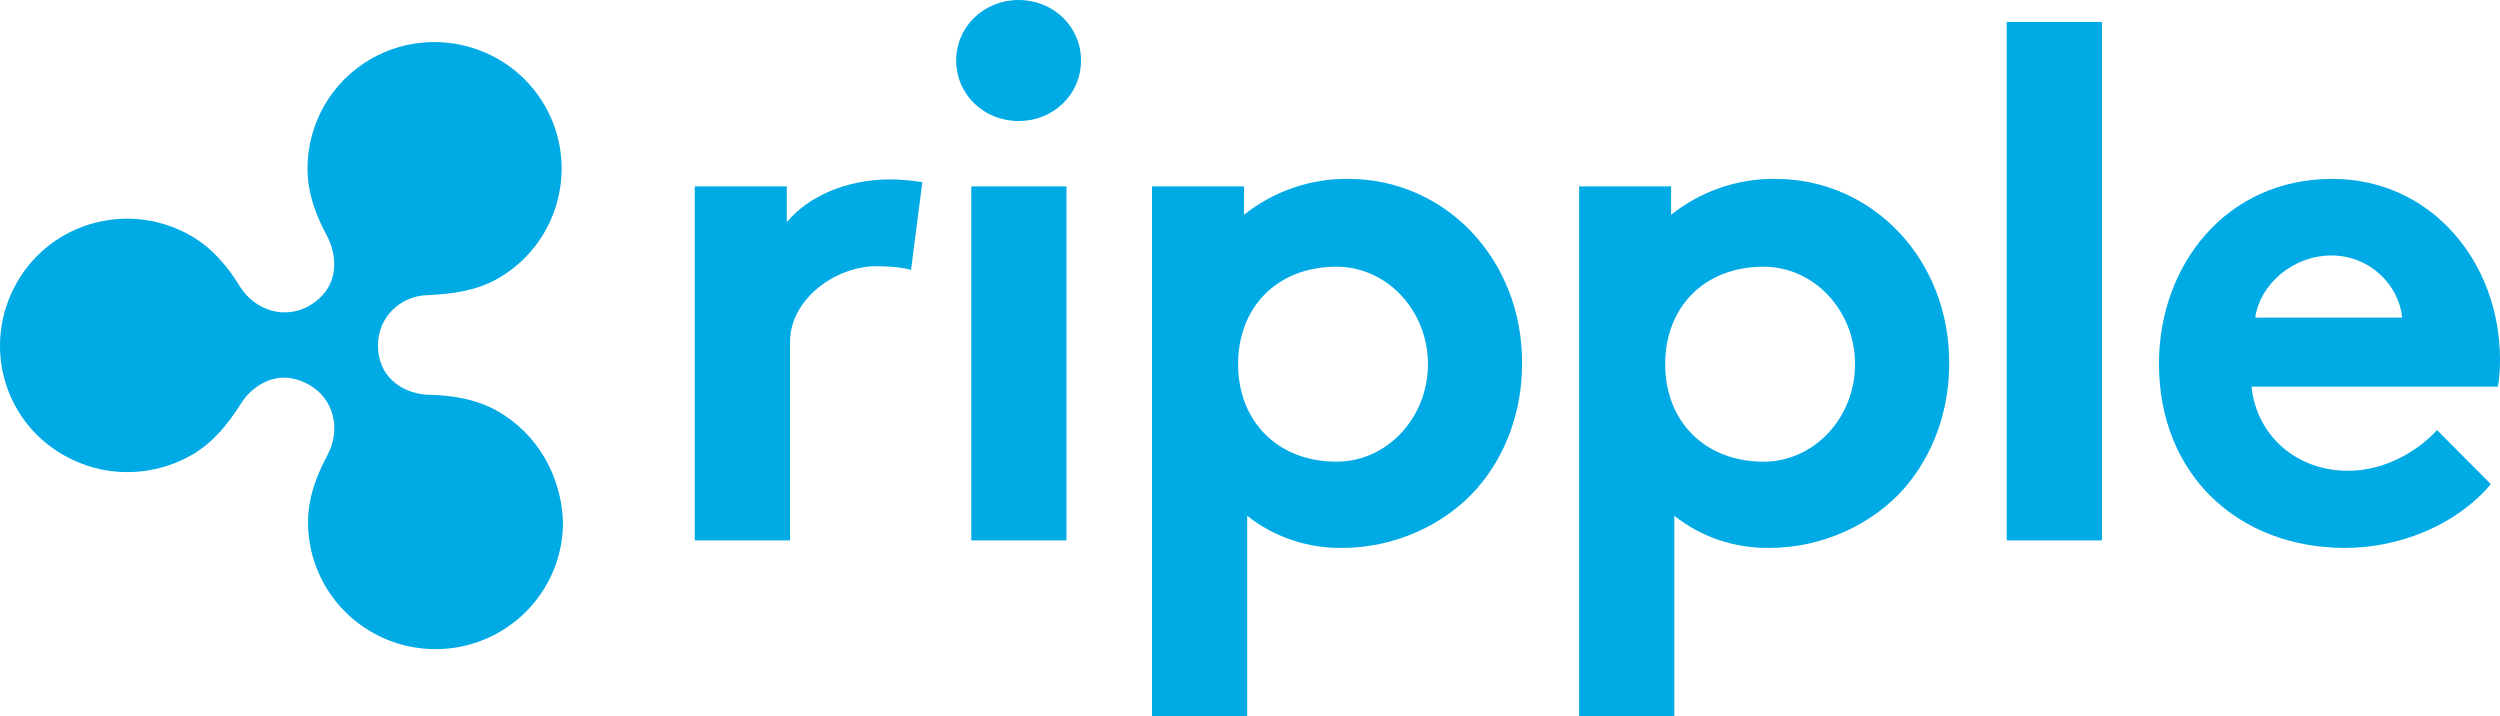
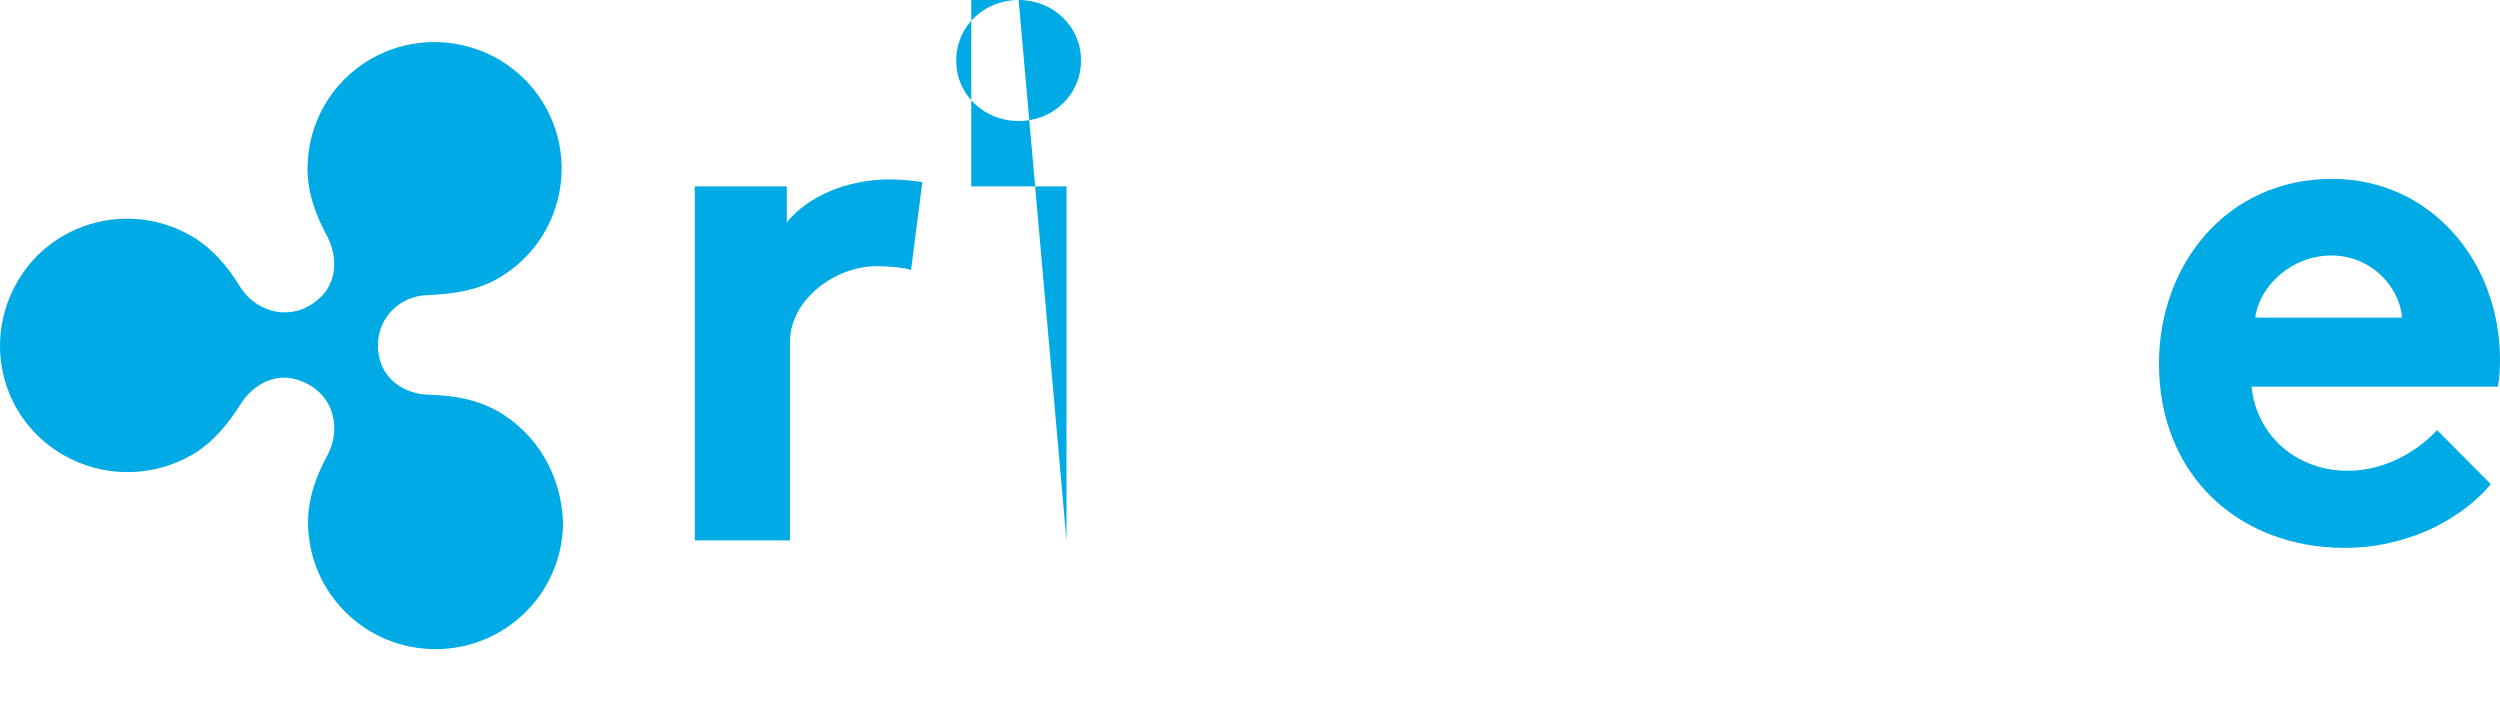
<svg xmlns="http://www.w3.org/2000/svg" width="398" height="114" viewBox="0 0 398 114" fill="none">
  <path d="M145.036 42.974C144.009 42.633 141.782 42.377 139.556 42.377C132.876 42.377 125.769 47.749 125.769 54.399V86.033H110.611V29.672H125.255V35.385C128.68 31.207 134.846 28.564 141.697 28.564C143.409 28.564 145.122 28.735 146.835 28.99L145.036 42.974Z" fill="#00AAE4" />
-   <path d="M162.163 0C167.644 0 172.097 4.178 172.097 9.635C172.097 15.092 167.644 19.27 162.163 19.27C156.683 19.27 152.23 15.092 152.23 9.635C152.23 4.178 156.683 0 162.163 0ZM169.785 86.033H154.627V29.672H169.785V86.033Z" fill="#00AAE4" />
-   <path d="M214.657 28.479C208.663 28.393 202.754 30.44 198.044 34.191V29.672H183.4V114H198.558V82.111C202.839 85.521 208.234 87.312 213.715 87.227C222.107 87.227 230.157 83.475 235.209 77.677C239.662 72.561 242.317 65.569 242.317 57.895C242.402 41.269 230.071 28.479 214.657 28.479ZM212.773 73.499C203.353 73.499 197.102 67.019 197.102 57.98C197.102 48.942 203.268 42.462 212.773 42.462C220.823 42.462 227.331 49.454 227.331 57.98C227.331 66.507 220.823 73.499 212.773 73.499Z" fill="#00AAE4" />
-   <path d="M334.631 86.033H319.473V3.496H334.631V86.033Z" fill="#00AAE4" />
+   <path d="M162.163 0C167.644 0 172.097 4.178 172.097 9.635C172.097 15.092 167.644 19.27 162.163 19.27C156.683 19.27 152.23 15.092 152.23 9.635C152.23 4.178 156.683 0 162.163 0ZH154.627V29.672H169.785V86.033Z" fill="#00AAE4" />
  <path d="M396.544 77.08C391.064 83.56 382.072 87.227 373.337 87.227C356.382 87.227 343.708 75.63 343.708 57.895C343.708 42.206 354.412 28.479 371.282 28.479C386.953 28.479 398 41.609 398 57.298C398 58.748 397.914 60.197 397.658 61.562H358.437C359.293 69.491 365.716 74.948 373.766 74.948C380.188 74.948 385.326 71.367 387.981 68.468L396.544 77.08ZM382.415 50.562C381.986 45.532 377.362 40.672 371.196 40.672C364.86 40.672 359.722 45.446 359.036 50.562H382.415Z" fill="#00AAE4" />
-   <path d="M282.651 28.479C276.656 28.393 270.748 30.44 266.038 34.191V29.672H251.394V114H266.551V82.111C270.833 85.521 276.228 87.312 281.709 87.227C290.101 87.227 298.151 83.475 303.203 77.677C307.656 72.561 310.311 65.569 310.311 57.895C310.396 41.269 298.065 28.479 282.651 28.479ZM280.767 73.499C271.347 73.499 265.096 67.019 265.096 57.98C265.096 48.942 271.261 42.462 280.767 42.462C288.816 42.462 295.325 49.454 295.325 57.98C295.325 66.507 288.816 73.499 280.767 73.499Z" fill="#00AAE4" />
  <path d="M79.269 65.484C75.844 63.523 71.99 62.926 68.137 62.841C64.968 62.755 60.173 60.709 60.173 54.911C60.173 50.563 63.684 47.067 68.137 46.981C71.99 46.811 75.844 46.299 79.269 44.338C88.946 38.796 92.286 26.432 86.719 16.797C81.153 7.162 68.736 3.837 59.059 9.379C52.808 12.96 48.955 19.611 48.955 26.859C48.955 30.781 50.325 34.362 52.123 37.688C53.579 40.501 54.35 45.702 49.212 48.687C45.358 50.904 40.648 49.454 38.25 45.702C36.281 42.462 33.797 39.478 30.372 37.517C20.695 31.975 8.278 35.215 2.712 44.935C-2.854 54.655 0.4 66.933 10.162 72.476C16.413 76.057 24.121 76.057 30.458 72.476C33.883 70.515 36.281 67.53 38.336 64.29C39.963 61.647 44.073 58.322 49.297 61.306C53.151 63.523 54.264 68.298 52.209 72.305C50.41 75.631 49.04 79.212 49.04 83.134C49.04 94.304 58.117 103.342 69.336 103.342C80.554 103.342 89.631 94.304 89.631 83.134C89.374 75.716 85.52 69.065 79.269 65.484Z" fill="#00AAE4" />
</svg>